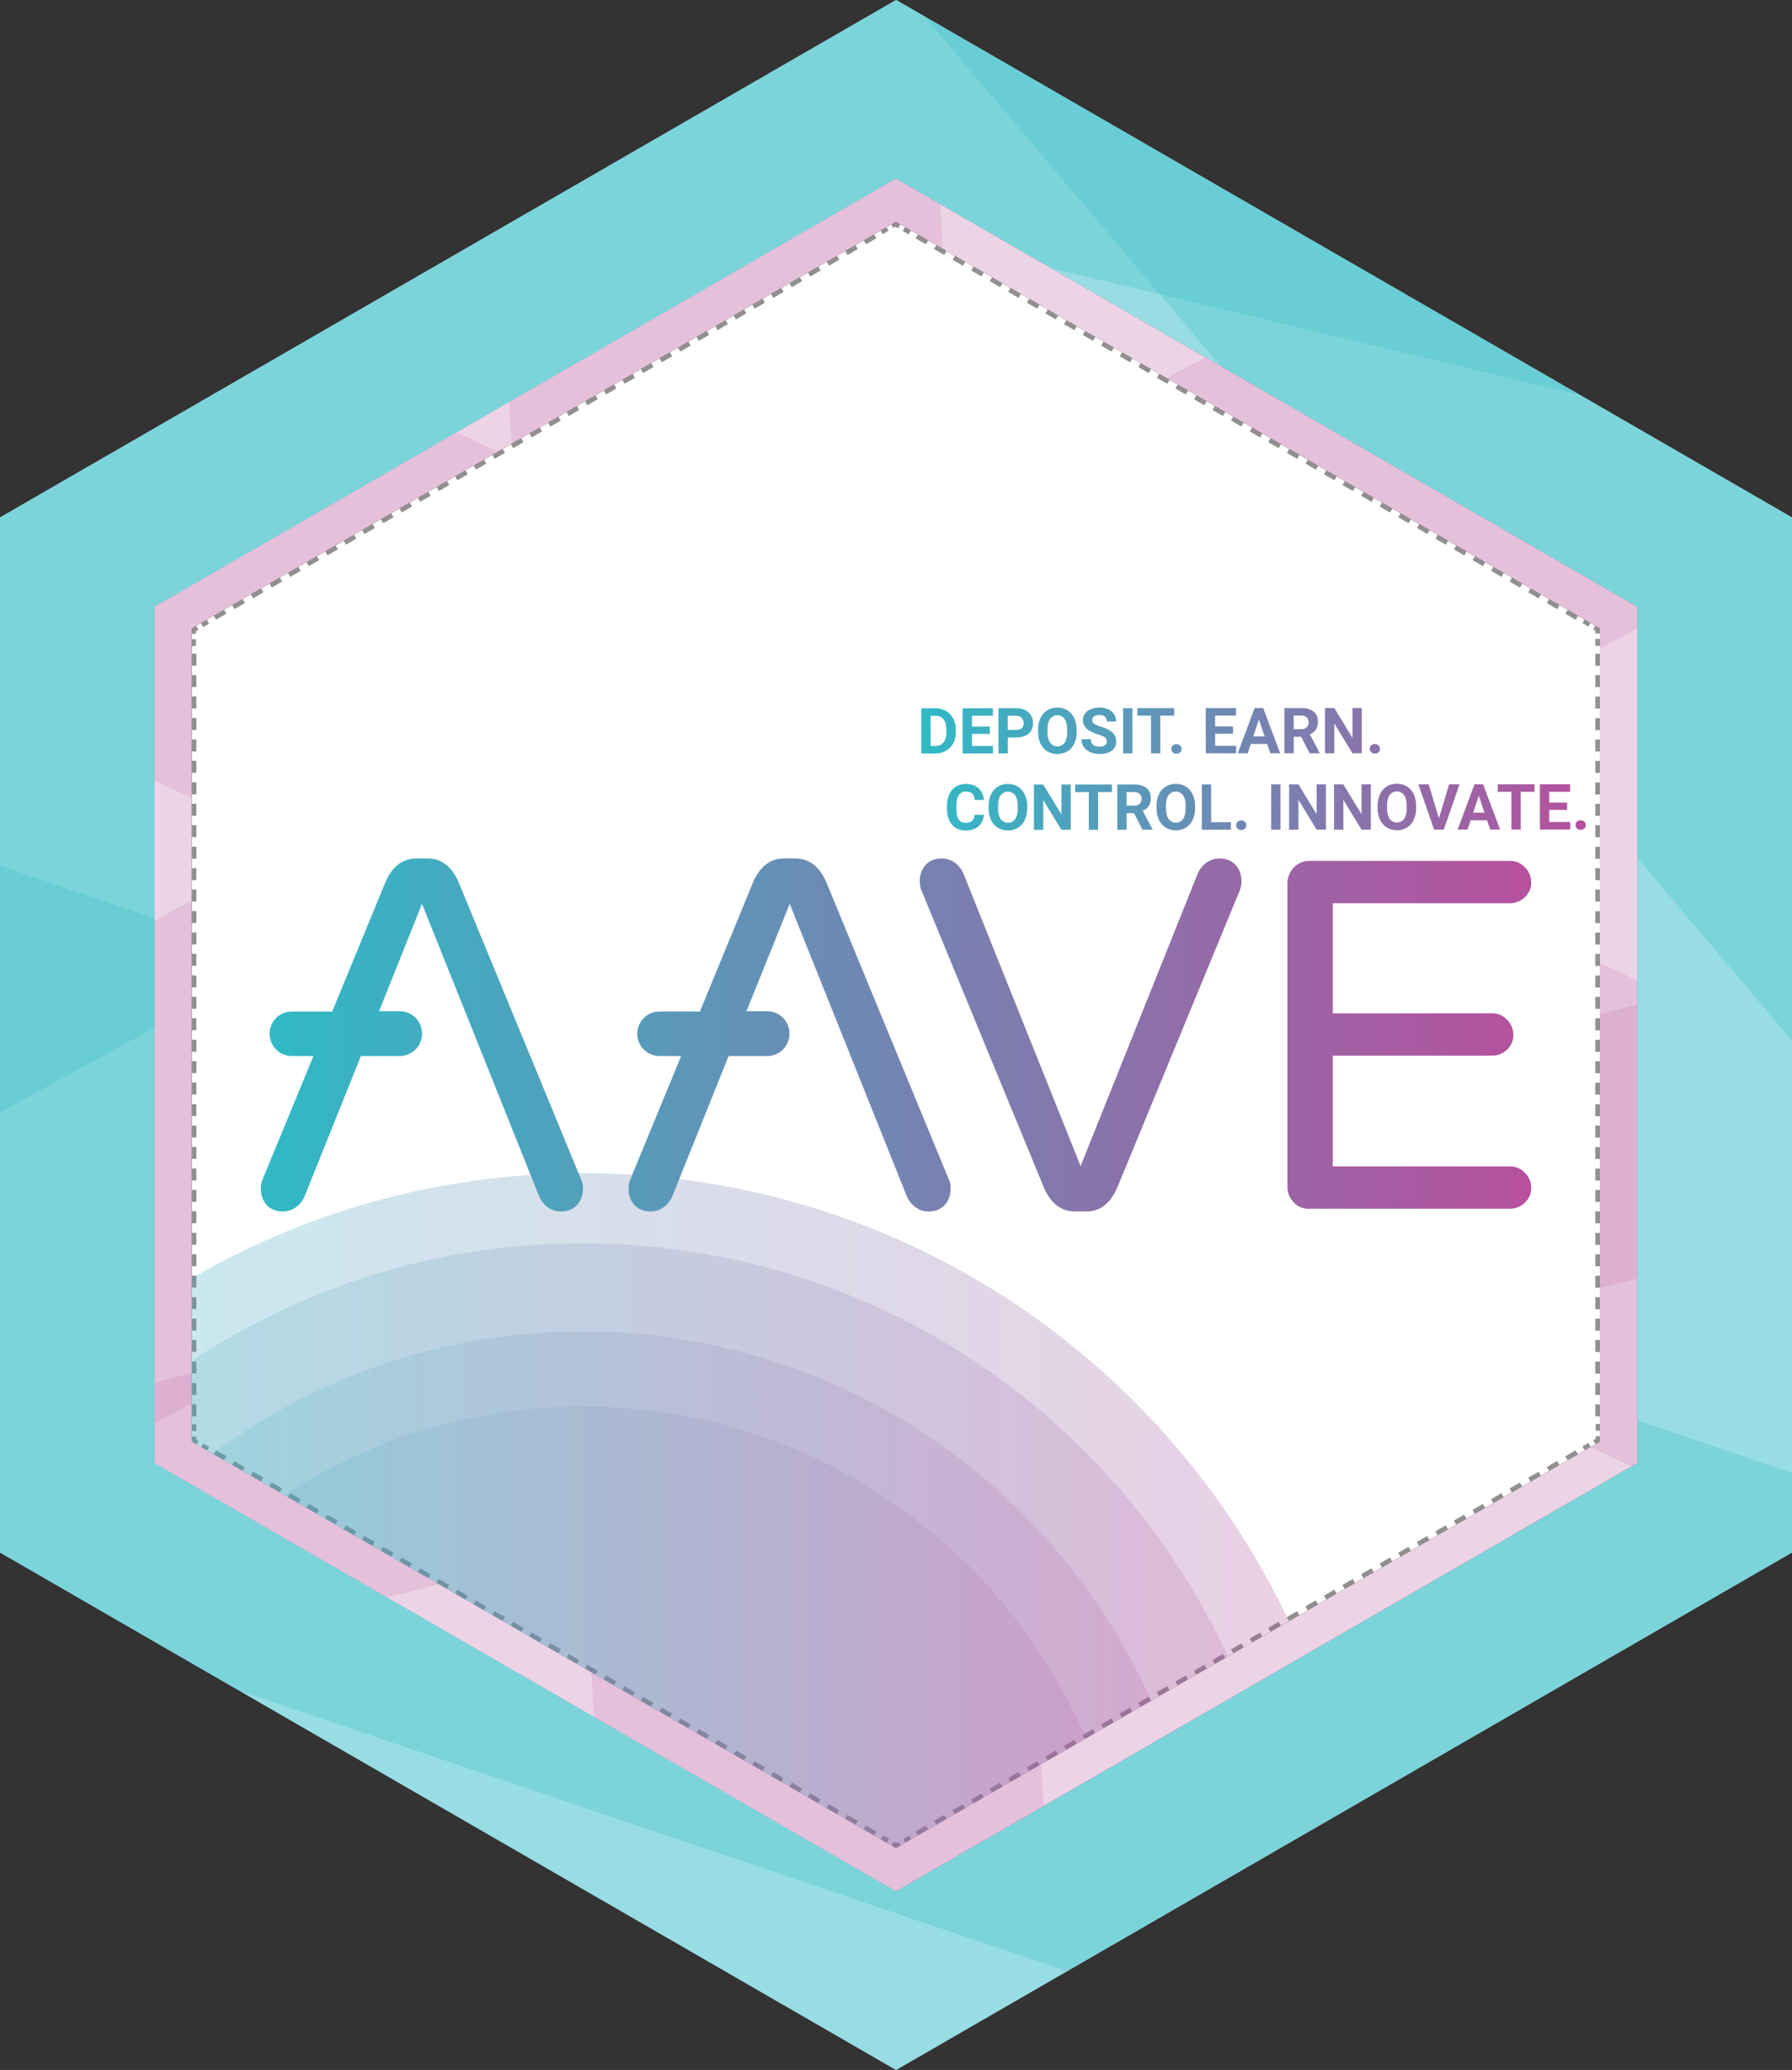
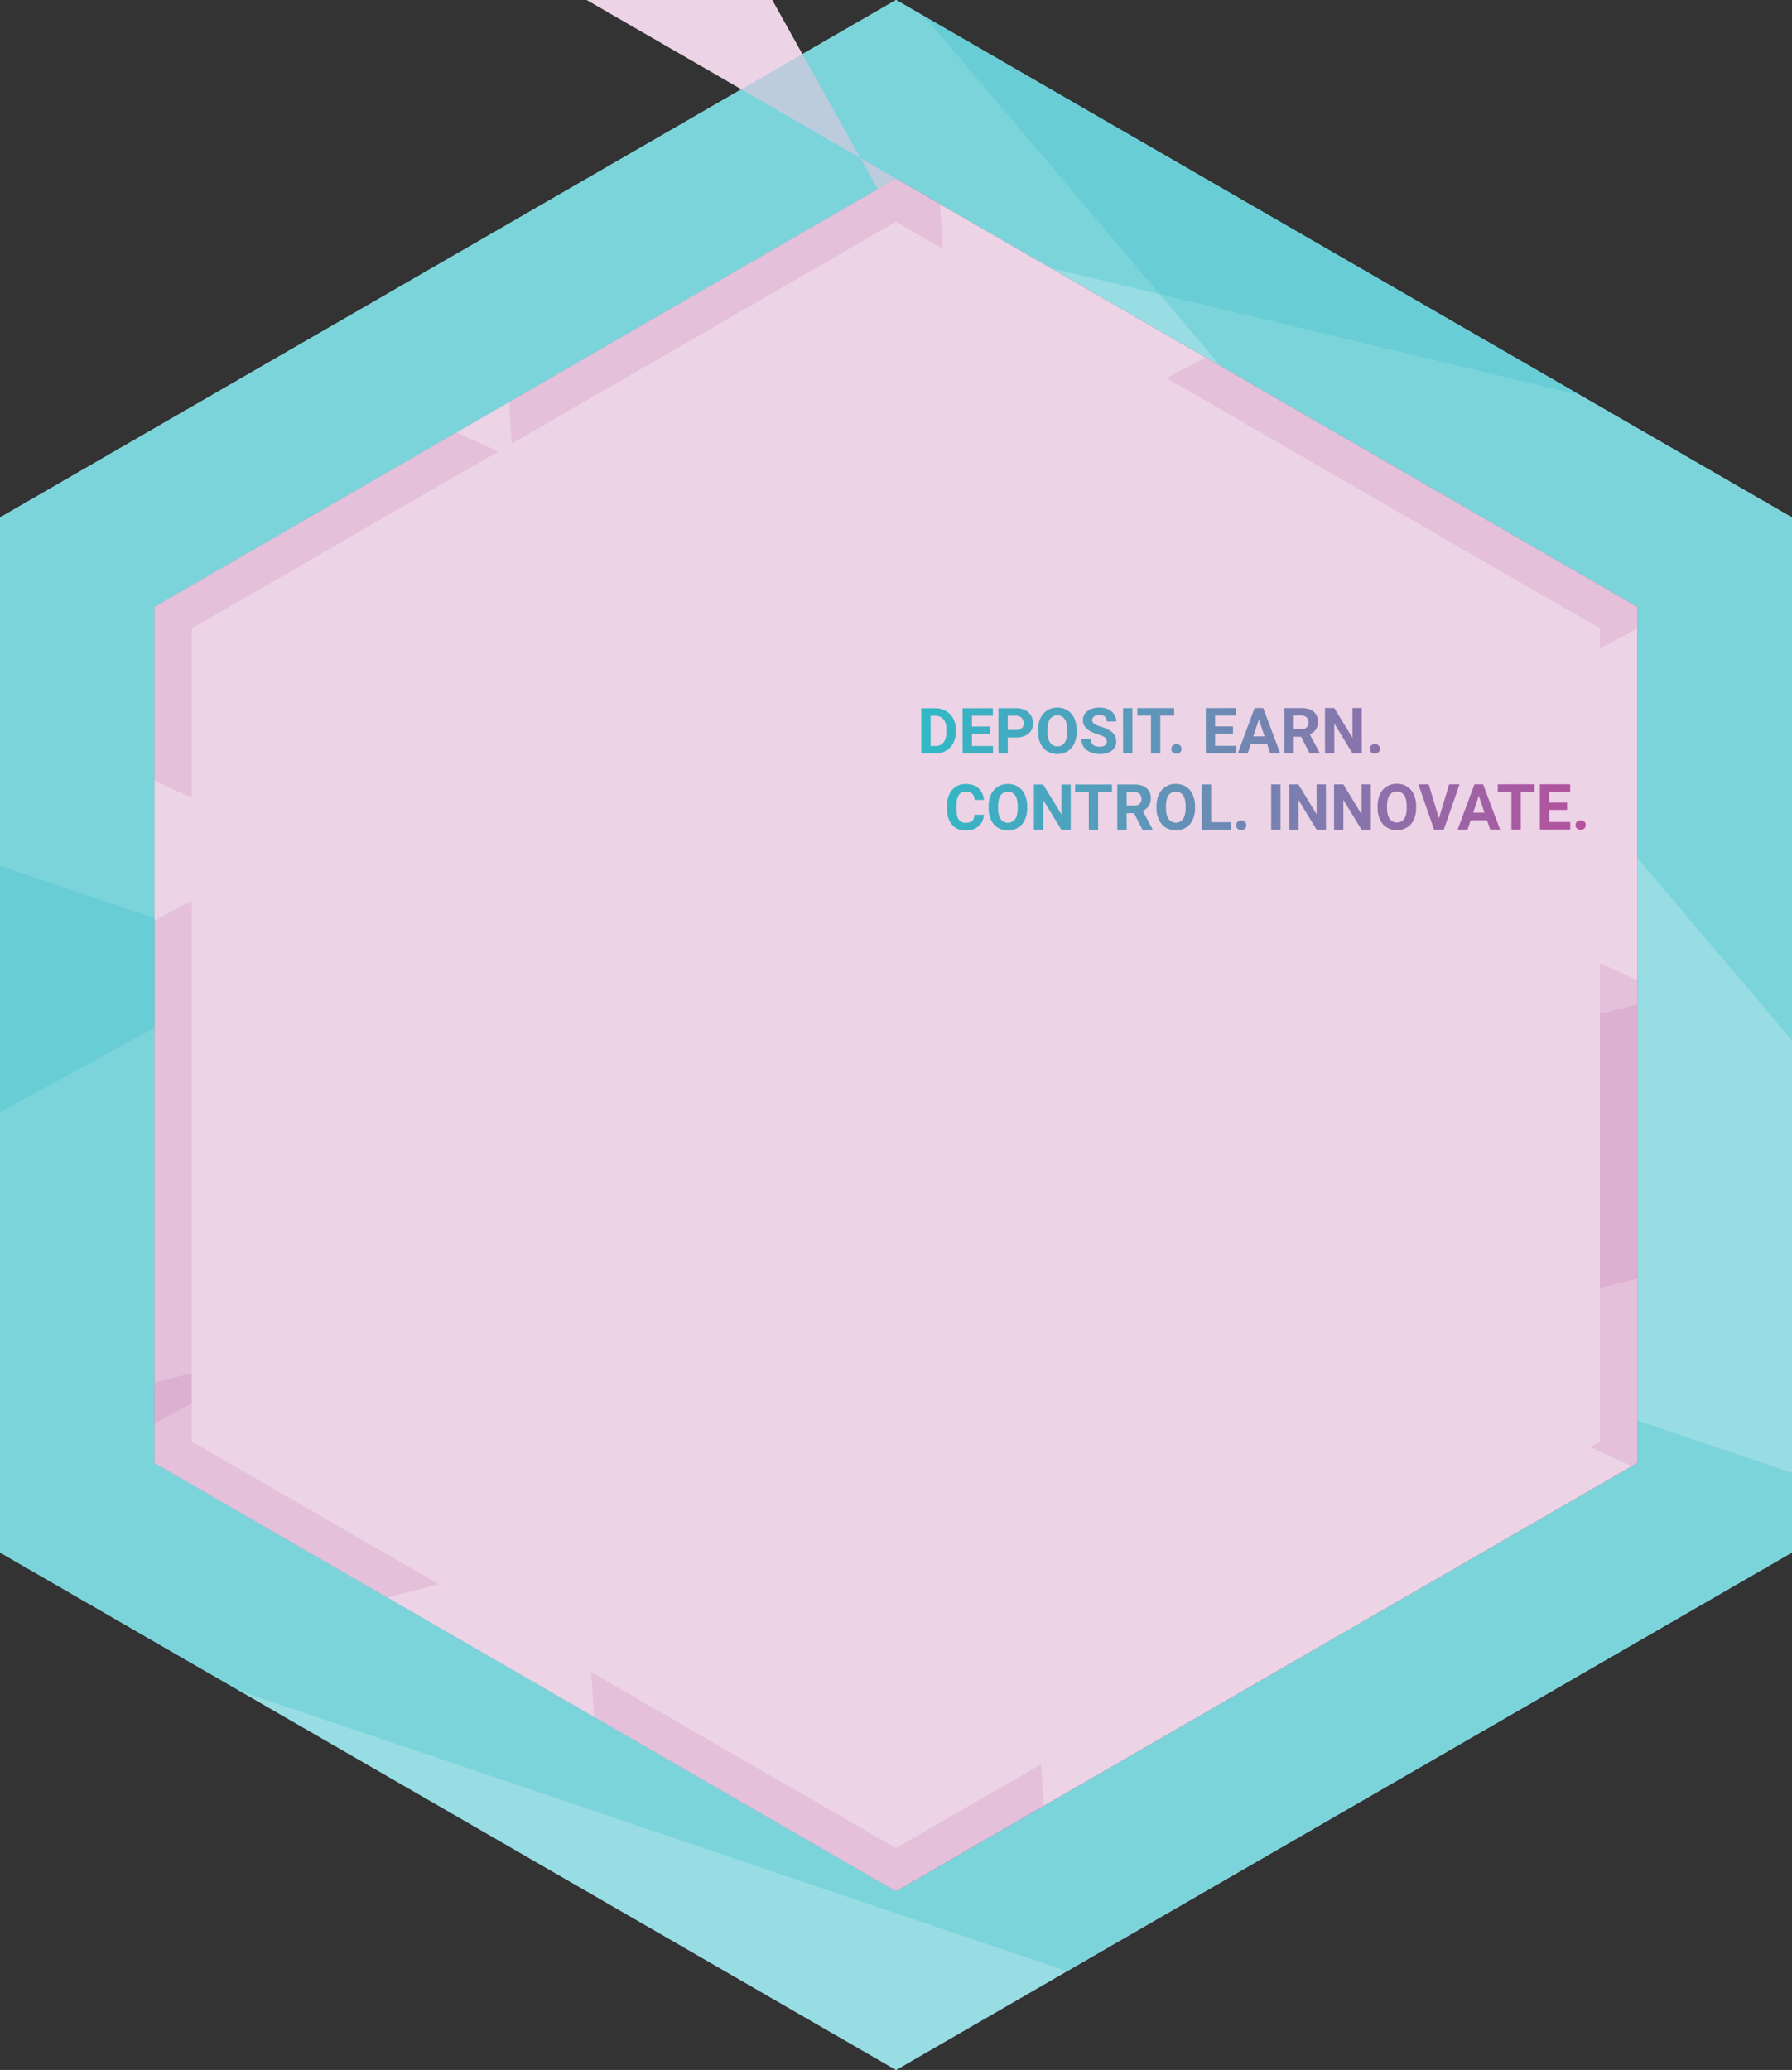
<svg xmlns="http://www.w3.org/2000/svg" xmlns:xlink="http://www.w3.org/1999/xlink" viewBox="0 0 2651.022 3061.32">
  <rect x="0" y="0" width="2651.022" height="3061.32" fill="#333333" stroke="none" />
  <defs>
    <linearGradient id="a" x1="0.001" y1="2398.23" x2="1996.181" y2="2398.23" gradientUnits="userSpaceOnUse">
      <stop offset="0" stop-color="#30bac6" />
      <stop offset="1" stop-color="#b6509e" />
    </linearGradient>
    <linearGradient id="b" x1="0.001" y1="2450.105" x2="1900.351" y2="2450.105" xlink:href="#a" />
    <linearGradient id="c" x1="110.041" y1="2515.22" x2="1777.931" y2="2515.22" xlink:href="#a" />
    <linearGradient id="d" x1="206.471" y1="2570.63" x2="1670.901" y2="2570.63" xlink:href="#a" />
    <linearGradient id="e" x1="385.878" y1="1530.66" x2="2265.144" y2="1530.66" xlink:href="#a" />
    <linearGradient id="f" x1="1957.497" y1="1411.585" x2="2940.374" y2="1411.585" gradientTransform="translate(-595.38 -273.012) rotate(-0.034)" xlink:href="#a" />
  </defs>
  <title>AAVE</title>
  <path d="M2366.791,2132.063,1325.379,2733.274l-1041.652-601.211v-1202.66L1325.379,327.953,2366.791,929.403Z" fill="#fff" />
  <g opacity="0.5">
    <g>
      <path d="M2366.791,2132.063,1325.379,2733.274l-1041.652-601.211v-1202.66L1325.379,327.953,2366.791,929.403Z" fill="none" />
      <g>
        <g>
          <rect x="1205.425" y="2646.752" width="104.99" height="95.174" transform="translate(-1704.441 2436.959) rotate(-60.008)" fill="none" />
          <rect x="1225.963" y="2668.318" width="10.5" height="17.666" transform="translate(-1702.911 2405.232) rotate(-60.008)" fill="#231f20" />
          <rect x="1253.405" y="2684.157" width="10.5" height="17.666" transform="translate(-1702.904 2436.92) rotate(-60.008)" fill="#231f20" />
          <rect x="1280.757" y="2699.943" width="10.5" height="17.666" transform="translate(-1702.898 2468.504) rotate(-60.008)" fill="#231f20" />
        </g>
        <g>
          <rect x="1122.996" y="2599.176" width="104.99" height="95.174" transform="translate(-1704.46 2341.774) rotate(-60.008)" fill="none" />
          <rect x="1143.534" y="2620.742" width="10.5" height="17.666" transform="translate(-1702.93 2310.046) rotate(-60.008)" fill="#231f20" />
          <rect x="1170.976" y="2636.581" width="10.5" height="17.666" transform="translate(-1702.925 2341.749) rotate(-60.008)" fill="#231f20" />
          <rect x="1198.327" y="2652.367" width="10.5" height="17.666" transform="translate(-1702.917 2373.319) rotate(-60.008)" fill="#231f20" />
        </g>
        <g>
-           <rect x="1040.566" y="2551.6" width="104.99" height="95.174" transform="translate(-1704.479 2246.589) rotate(-60.008)" fill="none" />
          <rect x="1061.104" y="2573.166" width="10.5" height="17.666" transform="translate(-1702.949 2214.861) rotate(-60.008)" fill="#231f20" />
          <rect x="1088.546" y="2589.005" width="10.5" height="17.666" transform="translate(-1702.943 2246.549) rotate(-60.008)" fill="#231f20" />
          <rect x="1115.898" y="2604.792" width="10.5" height="17.666" transform="translate(-1702.936 2278.135) rotate(-60.008)" fill="#231f20" />
        </g>
        <g>
          <rect x="958.137" y="2504.024" width="104.989" height="95.174" transform="translate(-1704.498 2151.404) rotate(-60.008)" fill="none" />
          <rect x="978.675" y="2525.59" width="10.5" height="17.666" transform="translate(-1702.968 2119.675) rotate(-60.008)" fill="#231f20" />
          <rect x="1006.117" y="2541.429" width="10.5" height="17.666" transform="translate(-1702.962 2151.365) rotate(-60.008)" fill="#231f20" />
          <rect x="1033.468" y="2557.216" width="10.5" height="17.666" transform="translate(-1702.956 2182.95) rotate(-60.008)" fill="#231f20" />
        </g>
        <g>
          <rect x="875.707" y="2456.448" width="104.989" height="95.174" transform="translate(-1704.517 2056.218) rotate(-60.008)" fill="none" />
          <rect x="896.245" y="2478.014" width="10.5" height="17.666" transform="translate(-1702.987 2024.49) rotate(-60.008)" fill="#231f20" />
          <rect x="923.687" y="2493.853" width="10.5" height="17.666" transform="translate(-1702.981 2056.18) rotate(-60.008)" fill="#231f20" />
          <rect x="951.039" y="2509.64" width="10.5" height="17.666" transform="translate(-1702.974 2087.763) rotate(-60.008)" fill="#231f20" />
        </g>
        <g>
          <rect x="793.278" y="2408.872" width="104.99" height="95.174" transform="translate(-1704.537 1961.033) rotate(-60.008)" fill="none" />
          <rect x="813.816" y="2430.438" width="10.5" height="17.666" transform="translate(-1703.006 1929.305) rotate(-60.008)" fill="#231f20" />
          <rect x="841.258" y="2446.277" width="10.5" height="17.666" transform="translate(-1703 1960.995) rotate(-60.008)" fill="#231f20" />
          <rect x="868.609" y="2462.064" width="10.5" height="17.666" transform="translate(-1702.994 1992.578) rotate(-60.008)" fill="#231f20" />
        </g>
        <g>
          <rect x="710.848" y="2361.296" width="104.99" height="95.174" transform="translate(-1704.556 1865.848) rotate(-60.008)" fill="none" />
          <rect x="731.386" y="2382.863" width="10.5" height="17.666" transform="translate(-1703.026 1834.12) rotate(-60.008)" fill="#231f20" />
          <rect x="758.828" y="2398.701" width="10.5" height="17.666" transform="translate(-1703.02 1865.812) rotate(-60.008)" fill="#231f20" />
          <rect x="786.18" y="2414.488" width="10.5" height="17.666" transform="translate(-1703.013 1897.393) rotate(-60.008)" fill="#231f20" />
        </g>
        <g>
          <rect x="628.419" y="2313.721" width="104.99" height="95.174" transform="translate(-1704.575 1770.663) rotate(-60.008)" fill="none" />
          <rect x="648.957" y="2335.287" width="10.5" height="17.666" transform="translate(-1703.045 1738.935) rotate(-60.008)" fill="#231f20" />
          <rect x="676.399" y="2351.125" width="10.5" height="17.666" transform="translate(-1703.039 1770.627) rotate(-60.008)" fill="#231f20" />
          <rect x="703.75" y="2366.912" width="10.5" height="17.666" transform="translate(-1703.032 1802.208) rotate(-60.008)" fill="#231f20" />
        </g>
        <g>
          <rect x="545.989" y="2266.145" width="104.99" height="95.174" transform="translate(-1704.594 1675.478) rotate(-60.008)" fill="none" />
          <rect x="566.527" y="2287.711" width="10.5" height="17.666" transform="translate(-1703.065 1643.753) rotate(-60.008)" fill="#231f20" />
          <rect x="593.969" y="2303.549" width="10.5" height="17.666" transform="translate(-1703.058 1675.442) rotate(-60.008)" fill="#231f20" />
          <rect x="621.321" y="2319.336" width="10.5" height="17.666" transform="translate(-1703.053 1707.029) rotate(-60.008)" fill="#231f20" />
        </g>
        <g>
          <rect x="463.56" y="2218.569" width="104.99" height="95.174" transform="translate(-1704.614 1580.293) rotate(-60.008)" fill="none" />
          <rect x="484.098" y="2240.135" width="10.5" height="17.666" transform="translate(-1703.085 1548.571) rotate(-60.008)" fill="#231f20" />
          <rect x="511.54" y="2255.974" width="10.5" height="17.666" transform="translate(-1703.078 1580.256) rotate(-60.008)" fill="#231f20" />
          <rect x="538.892" y="2271.76" width="10.5" height="17.666" transform="translate(-1703.072 1611.844) rotate(-60.008)" fill="#231f20" />
        </g>
        <g>
          <rect x="381.13" y="2170.993" width="104.99" height="95.174" transform="translate(-1704.633 1485.108) rotate(-60.008)" fill="none" />
          <rect x="401.668" y="2192.559" width="10.5" height="17.666" transform="translate(-1703.103 1453.383) rotate(-60.008)" fill="#231f20" />
          <rect x="429.11" y="2208.398" width="10.5" height="17.666" transform="translate(-1703.096 1485.068) rotate(-60.008)" fill="#231f20" />
          <rect x="456.462" y="2224.184" width="10.5" height="17.666" transform="translate(-1703.091 1516.656) rotate(-60.008)" fill="#231f20" />
        </g>
        <g>
          <rect x="298.701" y="2123.417" width="104.99" height="95.174" transform="translate(-1704.652 1389.922) rotate(-60.008)" fill="none" />
          <rect x="319.239" y="2144.983" width="10.5" height="17.666" transform="translate(-1703.12 1358.193) rotate(-60.008)" fill="#231f20" />
          <rect x="346.681" y="2160.822" width="10.5" height="17.666" transform="matrix(0.5, -0.866, 0.866, 0.5, -1703.116, 1389.887)" fill="#231f20" />
          <rect x="374.033" y="2176.608" width="10.5" height="17.666" transform="translate(-1703.109 1421.468) rotate(-60.008)" fill="#231f20" />
        </g>
        <g>
          <rect x="231.233" y="2006.581" width="104.99" height="95.17" fill="none" />
          <rect x="280.013" y="2013.612" width="10.5" height="17.665" fill="#231f20" />
          <rect x="280.013" y="2045.295" width="10.5" height="17.665" fill="#231f20" />
          <rect x="280.013" y="2076.875" width="10.5" height="17.665" fill="#231f20" />
        </g>
        <g>
          <rect x="231.233" y="1911.41" width="104.99" height="95.17" fill="none" />
          <rect x="280.013" y="1918.442" width="10.5" height="17.665" fill="#231f20" />
          <rect x="280.013" y="1950.125" width="10.5" height="17.665" fill="#231f20" />
          <rect x="280.013" y="1981.705" width="10.5" height="17.665" fill="#231f20" />
        </g>
        <g>
          <rect x="231.233" y="1816.24" width="104.99" height="95.17" fill="none" />
          <rect x="280.013" y="1823.272" width="10.5" height="17.665" fill="#231f20" />
          <rect x="280.013" y="1854.955" width="10.5" height="17.665" fill="#231f20" />
          <rect x="280.013" y="1886.535" width="10.5" height="17.665" fill="#231f20" />
        </g>
        <g>
          <rect x="231.233" y="1721.07" width="104.99" height="95.17" fill="none" />
          <rect x="280.013" y="1728.102" width="10.5" height="17.665" fill="#231f20" />
          <rect x="280.013" y="1759.785" width="10.5" height="17.665" fill="#231f20" />
          <rect x="280.013" y="1791.365" width="10.5" height="17.665" fill="#231f20" />
        </g>
        <g>
          <rect x="231.233" y="1625.9" width="104.99" height="95.17" fill="none" />
          <rect x="280.013" y="1632.932" width="10.5" height="17.665" fill="#231f20" />
          <rect x="280.013" y="1664.615" width="10.5" height="17.665" fill="#231f20" />
          <rect x="280.013" y="1696.194" width="10.5" height="17.665" fill="#231f20" />
        </g>
        <g>
          <rect x="231.233" y="1530.73" width="104.99" height="95.17" fill="none" />
          <rect x="280.013" y="1537.762" width="10.5" height="17.665" fill="#231f20" />
          <rect x="280.013" y="1569.445" width="10.5" height="17.665" fill="#231f20" />
          <rect x="280.013" y="1601.024" width="10.5" height="17.665" fill="#231f20" />
        </g>
        <g>
          <rect x="231.233" y="1435.56" width="104.99" height="95.17" fill="none" />
          <rect x="280.013" y="1442.592" width="10.5" height="17.665" fill="#231f20" />
          <rect x="280.013" y="1474.275" width="10.5" height="17.665" fill="#231f20" />
          <rect x="280.013" y="1505.854" width="10.5" height="17.665" fill="#231f20" />
        </g>
        <g>
          <rect x="231.233" y="1340.39" width="104.99" height="95.17" fill="none" />
          <rect x="280.013" y="1347.421" width="10.5" height="17.665" fill="#231f20" />
          <rect x="280.013" y="1379.105" width="10.5" height="17.665" fill="#231f20" />
          <rect x="280.013" y="1410.684" width="10.5" height="17.665" fill="#231f20" />
        </g>
        <g>
          <rect x="231.233" y="1245.22" width="104.99" height="95.17" fill="none" />
          <rect x="280.013" y="1252.251" width="10.5" height="17.665" fill="#231f20" />
          <rect x="280.013" y="1283.935" width="10.5" height="17.665" fill="#231f20" />
          <rect x="280.013" y="1315.514" width="10.5" height="17.665" fill="#231f20" />
        </g>
        <g>
          <rect x="231.233" y="1150.05" width="104.99" height="95.17" fill="none" />
          <rect x="280.013" y="1157.081" width="10.5" height="17.665" fill="#231f20" />
          <rect x="280.013" y="1188.765" width="10.5" height="17.665" fill="#231f20" />
          <rect x="280.013" y="1220.344" width="10.5" height="17.665" fill="#231f20" />
        </g>
        <g>
          <rect x="231.233" y="1054.88" width="104.99" height="95.17" fill="none" />
          <rect x="280.013" y="1061.911" width="10.5" height="17.665" fill="#231f20" />
          <rect x="280.013" y="1093.595" width="10.5" height="17.665" fill="#231f20" />
          <rect x="280.013" y="1125.174" width="10.5" height="17.665" fill="#231f20" />
        </g>
        <g>
          <rect x="231.233" y="959.71" width="104.99" height="95.17" fill="none" />
          <rect x="280.013" y="966.741" width="10.5" height="17.665" fill="#231f20" />
          <rect x="280.013" y="998.424" width="10.5" height="17.665" fill="#231f20" />
          <rect x="280.013" y="1030.004" width="10.5" height="17.665" fill="#231f20" />
        </g>
        <g>
          <rect x="303.596" y="837.957" width="95.183" height="104.989" transform="translate(-398.198 294.92) rotate(-30.002)" fill="none" />
          <rect x="370.597" y="870.668" width="17.668" height="10.5" transform="translate(-387.148 307.097) rotate(-30.002)" fill="#231f20" />
          <rect x="343.155" y="886.513" width="17.668" height="10.5" transform="matrix(0.866, -0.5, 0.5, 0.866, -398.745, 295.494)" fill="#231f20" />
          <rect x="315.803" y="902.306" width="17.668" height="10.5" transform="translate(-410.306 283.933) rotate(-30.002)" fill="#231f20" />
        </g>
        <g>
          <rect x="386.025" y="790.362" width="95.183" height="104.989" transform="translate(-363.354 329.76) rotate(-30.002)" fill="none" />
          <rect x="453.026" y="823.073" width="17.668" height="10.5" transform="translate(-352.304 341.937) rotate(-30.002)" fill="#231f20" />
          <rect x="425.584" y="838.918" width="17.668" height="10.5" transform="translate(-363.901 330.334) rotate(-30.002)" fill="#231f20" />
          <rect x="398.232" y="854.711" width="17.668" height="10.5" transform="translate(-375.463 318.773) rotate(-30.002)" fill="#231f20" />
        </g>
        <g>
          <rect x="468.455" y="742.767" width="95.183" height="104.989" transform="matrix(0.866, -0.5, 0.5, 0.866, -328.51, 364.6)" fill="none" />
          <rect x="535.456" y="775.478" width="17.668" height="10.5" transform="translate(-317.459 376.777) rotate(-30.002)" fill="#231f20" />
          <rect x="508.014" y="791.323" width="17.668" height="10.5" transform="translate(-329.057 365.173) rotate(-30.002)" fill="#231f20" />
          <rect x="480.662" y="807.116" width="17.668" height="10.5" transform="translate(-340.619 353.613) rotate(-30.002)" fill="#231f20" />
        </g>
        <g>
          <rect x="550.884" y="695.172" width="95.183" height="104.989" transform="translate(-293.666 399.44) rotate(-30.002)" fill="none" />
          <rect x="617.885" y="727.884" width="17.668" height="10.5" transform="translate(-282.616 411.619) rotate(-30.002)" fill="#231f20" />
          <rect x="590.443" y="743.728" width="17.668" height="10.5" transform="translate(-294.213 400.013) rotate(-30.002)" fill="#231f20" />
          <rect x="563.091" y="759.521" width="17.668" height="10.5" transform="translate(-305.775 388.452) rotate(-30.002)" fill="#231f20" />
        </g>
        <g>
          <rect x="633.314" y="647.577" width="95.183" height="104.989" transform="translate(-258.822 434.28) rotate(-30.002)" fill="none" />
          <rect x="700.315" y="680.289" width="17.668" height="10.5" transform="translate(-247.771 446.457) rotate(-30.002)" fill="#231f20" />
          <rect x="672.873" y="696.134" width="17.668" height="10.5" transform="matrix(0.866, -0.5, 0.5, 0.866, -259.369, 434.853)" fill="#231f20" />
          <rect x="645.521" y="711.927" width="17.668" height="10.5" transform="translate(-270.931 423.292) rotate(-30.002)" fill="#231f20" />
        </g>
        <g>
          <rect x="715.743" y="599.983" width="95.183" height="104.989" transform="translate(-223.978 469.12) rotate(-30.002)" fill="none" />
          <rect x="782.744" y="632.694" width="17.668" height="10.5" transform="translate(-212.925 481.285) rotate(-30.002)" fill="#231f20" />
          <rect x="755.302" y="648.539" width="17.667" height="10.5" transform="translate(-224.526 469.695) rotate(-30.002)" fill="#231f20" />
          <rect x="727.95" y="664.332" width="17.668" height="10.5" transform="matrix(0.866, -0.5, 0.5, 0.866, -236.088, 458.132)" fill="#231f20" />
        </g>
        <g>
          <rect x="798.173" y="552.388" width="95.183" height="104.989" transform="translate(-189.134 503.96) rotate(-30.002)" fill="none" />
          <rect x="865.174" y="585.099" width="17.668" height="10.5" transform="translate(-178.082 516.134) rotate(-30.002)" fill="#231f20" />
          <rect x="837.732" y="600.944" width="17.668" height="10.5" transform="matrix(0.866, -0.5, 0.5, 0.866, -189.683, 504.538)" fill="#231f20" />
          <rect x="810.38" y="616.737" width="17.668" height="10.5" transform="translate(-201.245 492.978) rotate(-30.002)" fill="#231f20" />
        </g>
        <g>
          <rect x="880.602" y="504.793" width="95.183" height="104.99" transform="translate(-154.29 538.799) rotate(-30.002)" fill="none" />
          <rect x="947.603" y="537.504" width="17.668" height="10.5" transform="translate(-143.239 550.962) rotate(-30.001)" fill="#231f20" />
          <rect x="920.161" y="553.349" width="17.667" height="10.5" transform="translate(-154.839 539.381) rotate(-30.002)" fill="#231f20" />
          <rect x="892.809" y="569.142" width="17.667" height="10.5" transform="translate(-166.401 527.82) rotate(-30.002)" fill="#231f20" />
        </g>
        <g>
          <rect x="963.032" y="457.198" width="95.184" height="104.99" transform="translate(-119.446 573.642) rotate(-30.002)" fill="none" />
          <rect x="1030.033" y="489.909" width="17.668" height="10.5" transform="translate(-108.395 585.814) rotate(-30.002)" fill="#231f20" />
          <rect x="1002.591" y="505.754" width="17.668" height="10.5" transform="translate(-119.995 574.216) rotate(-30.002)" fill="#231f20" />
          <rect x="975.239" y="521.547" width="17.668" height="10.5" transform="translate(-131.556 562.661) rotate(-30.002)" fill="#231f20" />
        </g>
        <g>
          <rect x="1045.461" y="409.603" width="95.183" height="104.99" transform="translate(-84.602 608.479) rotate(-30.002)" fill="none" />
          <rect x="1112.462" y="442.314" width="17.668" height="10.5" transform="translate(-73.552 620.647) rotate(-30.002)" fill="#231f20" />
          <rect x="1085.02" y="458.159" width="17.667" height="10.5" transform="translate(-85.151 609.056) rotate(-30.002)" fill="#231f20" />
          <rect x="1057.668" y="473.952" width="17.667" height="10.5" transform="translate(-96.712 597.501) rotate(-30.002)" fill="#231f20" />
        </g>
        <g>
          <rect x="1127.891" y="362.008" width="95.183" height="104.99" transform="translate(-49.758 643.322) rotate(-30.002)" fill="none" />
          <rect x="1194.892" y="394.72" width="17.668" height="10.5" transform="translate(-38.705 655.501) rotate(-30.002)" fill="#231f20" />
          <rect x="1167.45" y="410.565" width="17.668" height="10.5" transform="translate(-50.307 643.896) rotate(-30.002)" fill="#231f20" />
          <rect x="1140.098" y="426.357" width="17.668" height="10.5" transform="translate(-61.869 632.335) rotate(-30.002)" fill="#231f20" />
        </g>
        <g>
          <rect x="1210.32" y="314.413" width="95.183" height="104.99" transform="translate(-14.914 678.159) rotate(-30.002)" fill="none" />
          <rect x="1277.321" y="347.125" width="17.668" height="10.5" transform="translate(-3.865 690.326) rotate(-30.002)" fill="#231f20" />
          <rect x="1249.879" y="362.97" width="17.667" height="10.5" transform="translate(-15.461 678.742) rotate(-30.002)" fill="#231f20" />
          <rect x="1222.527" y="378.763" width="17.667" height="10.5" transform="translate(-27.025 667.175) rotate(-30.002)" fill="#231f20" />
        </g>
        <g>
          <rect x="1340.34" y="319.328" width="104.99" height="95.166" transform="translate(378.523 1389.547) rotate(-59.992)" fill="none" />
          <rect x="1414.284" y="375.272" width="10.5" height="17.664" transform="translate(376.972 1421.253) rotate(-59.992)" fill="#231f20" />
          <rect x="1386.849" y="359.428" width="10.5" height="17.664" transform="matrix(0.5, -0.866, 0.866, 0.5, 377, 1389.597)" fill="#231f20" />
          <rect x="1359.504" y="343.635" width="10.5" height="17.664" transform="translate(376.99 1358.006) rotate(-59.992)" fill="#231f20" />
        </g>
        <g>
          <rect x="1422.75" y="366.922" width="104.989" height="95.166" transform="translate(378.504 1484.702) rotate(-59.992)" fill="none" />
          <rect x="1496.694" y="422.867" width="10.5" height="17.664" transform="matrix(0.5, -0.866, 0.866, 0.5, 376.962, 1516.419)" fill="#231f20" />
          <rect x="1469.259" y="407.022" width="10.5" height="17.664" transform="translate(376.969 1484.741) rotate(-59.992)" fill="#231f20" />
          <rect x="1441.914" y="391.229" width="10.5" height="17.664" transform="matrix(0.5, -0.866, 0.866, 0.5, 376.975, 1453.166)" fill="#231f20" />
        </g>
        <g>
          <rect x="1505.16" y="414.517" width="104.99" height="95.166" transform="translate(378.482 1579.855) rotate(-59.992)" fill="none" />
          <rect x="1579.105" y="470.462" width="10.5" height="17.664" transform="translate(376.943 1611.574) rotate(-59.992)" fill="#231f20" />
          <rect x="1551.669" y="454.617" width="10.5" height="17.664" transform="translate(376.938 1579.884) rotate(-59.992)" fill="#231f20" />
          <rect x="1524.324" y="438.824" width="10.5" height="17.664" transform="matrix(0.5, -0.866, 0.866, 0.5, 376.969, 1548.335)" fill="#231f20" />
        </g>
        <g>
          <rect x="1587.57" y="462.111" width="104.99" height="95.166" transform="translate(378.465 1675.013) rotate(-59.992)" fill="none" />
          <rect x="1661.515" y="518.056" width="10.5" height="17.664" transform="translate(376.923 1706.729) rotate(-59.992)" fill="#231f20" />
          <rect x="1634.079" y="502.211" width="10.5" height="17.664" transform="translate(376.932 1675.053) rotate(-59.992)" fill="#231f20" />
          <rect x="1606.734" y="486.418" width="10.5" height="17.664" transform="translate(376.936 1643.477) rotate(-59.992)" fill="#231f20" />
        </g>
        <g>
          <rect x="1669.98" y="509.706" width="104.99" height="95.166" transform="translate(378.445 1770.168) rotate(-59.992)" fill="none" />
          <rect x="1743.925" y="565.651" width="10.5" height="17.664" transform="translate(376.904 1801.885) rotate(-59.992)" fill="#231f20" />
          <rect x="1716.489" y="549.806" width="10.5" height="17.664" transform="translate(376.898 1770.193) rotate(-59.992)" fill="#231f20" />
          <rect x="1689.144" y="534.013" width="10.5" height="17.664" transform="translate(376.917 1738.632) rotate(-59.992)" fill="#231f20" />
        </g>
        <g>
          <rect x="1752.39" y="557.3" width="104.989" height="95.166" transform="translate(378.424 1865.321) rotate(-59.992)" fill="none" />
          <rect x="1826.335" y="613.245" width="10.5" height="17.664" transform="matrix(0.5, -0.866, 0.866, 0.5, 376.884, 1897.04)" fill="#231f20" />
          <rect x="1798.899" y="597.4" width="10.5" height="17.664" transform="translate(376.891 1865.362) rotate(-59.992)" fill="#231f20" />
          <rect x="1771.554" y="581.608" width="10.5" height="17.664" transform="translate(376.912 1833.803) rotate(-59.993)" fill="#231f20" />
        </g>
        <g>
          <rect x="1834.8" y="604.895" width="104.99" height="95.166" transform="translate(378.405 1960.476) rotate(-59.992)" fill="none" />
          <rect x="1908.745" y="660.84" width="10.5" height="17.664" transform="translate(376.865 1992.195) rotate(-59.992)" fill="#231f20" />
          <rect x="1881.309" y="644.995" width="10.5" height="17.664" transform="translate(376.871 1960.517) rotate(-59.992)" fill="#231f20" />
          <rect x="1853.964" y="629.202" width="10.5" height="17.664" transform="translate(376.878 1928.942) rotate(-59.992)" fill="#231f20" />
        </g>
        <g>
          <rect x="1917.21" y="652.489" width="104.99" height="95.166" transform="translate(378.386 2055.633) rotate(-59.992)" fill="none" />
          <rect x="1991.155" y="708.434" width="10.5" height="17.664" transform="translate(376.845 2087.351) rotate(-59.992)" fill="#231f20" />
          <rect x="1963.719" y="692.59" width="10.5" height="17.664" transform="translate(376.86 2055.681) rotate(-59.993)" fill="#231f20" />
          <rect x="1936.374" y="676.797" width="10.5" height="17.664" transform="translate(376.858 2024.098) rotate(-59.992)" fill="#231f20" />
        </g>
        <g>
          <rect x="1999.62" y="700.084" width="104.99" height="95.166" transform="translate(378.365 2150.787) rotate(-59.992)" fill="none" />
          <rect x="2073.565" y="756.029" width="10.5" height="17.664" transform="translate(376.826 2182.506) rotate(-59.992)" fill="#231f20" />
          <rect x="2046.129" y="740.184" width="10.5" height="17.664" transform="translate(376.832 2150.827) rotate(-59.992)" fill="#231f20" />
          <rect x="2018.784" y="724.391" width="10.5" height="17.664" transform="translate(376.839 2119.253) rotate(-59.992)" fill="#231f20" />
        </g>
        <g>
          <rect x="2082.03" y="747.679" width="104.99" height="95.166" transform="translate(378.346 2245.942) rotate(-59.992)" fill="none" />
          <rect x="2155.975" y="803.624" width="10.5" height="17.664" transform="translate(376.806 2277.661) rotate(-59.992)" fill="#231f20" />
          <rect x="2128.539" y="787.779" width="10.5" height="17.664" transform="translate(376.813 2245.983) rotate(-59.992)" fill="#231f20" />
          <rect x="2101.194" y="771.986" width="10.5" height="17.664" transform="translate(376.813 2214.401) rotate(-59.992)" fill="#231f20" />
        </g>
        <g>
          <rect x="2164.44" y="795.273" width="104.99" height="95.166" transform="translate(378.328 2341.099) rotate(-59.992)" fill="none" />
          <rect x="2238.385" y="851.218" width="10.5" height="17.664" transform="translate(376.787 2372.816) rotate(-59.992)" fill="#231f20" />
          <rect x="2210.95" y="835.373" width="10.5" height="17.664" transform="translate(376.793 2341.138) rotate(-59.992)" fill="#231f20" />
          <rect x="2183.604" y="819.58" width="10.5" height="17.664" transform="translate(376.785 2309.545) rotate(-59.992)" fill="#231f20" />
        </g>
        <g>
          <rect x="2246.85" y="842.868" width="104.99" height="95.166" transform="translate(378.306 2436.252) rotate(-59.992)" fill="none" />
          <rect x="2320.795" y="898.813" width="10.5" height="17.664" transform="translate(376.767 2467.972) rotate(-59.992)" fill="#231f20" />
          <rect x="2293.36" y="882.968" width="10.5" height="17.664" transform="translate(376.774 2436.293) rotate(-59.992)" fill="#231f20" />
          <rect x="2266.014" y="867.175" width="10.5" height="17.664" transform="translate(376.765 2404.7) rotate(-59.992)" fill="#231f20" />
        </g>
        <g>
          <rect x="2314.296" y="959.706" width="104.99" height="95.171" fill="none" />
          <rect x="2360.005" y="1030.18" width="10.5" height="17.665" fill="#231f20" />
          <rect x="2360.005" y="998.497" width="10.5" height="17.665" fill="#231f20" />
          <rect x="2360.005" y="966.917" width="10.5" height="17.665" fill="#231f20" />
        </g>
        <g>
          <rect x="2314.296" y="1054.877" width="104.99" height="95.171" fill="none" />
          <rect x="2360.005" y="1125.351" width="10.5" height="17.665" fill="#231f20" />
          <rect x="2360.005" y="1093.668" width="10.5" height="17.665" fill="#231f20" />
          <rect x="2360.005" y="1062.088" width="10.5" height="17.665" fill="#231f20" />
        </g>
        <g>
          <rect x="2314.296" y="1150.048" width="104.99" height="95.171" fill="none" />
          <rect x="2360.005" y="1220.522" width="10.5" height="17.665" fill="#231f20" />
          <rect x="2360.005" y="1188.838" width="10.5" height="17.665" fill="#231f20" />
          <rect x="2360.005" y="1157.259" width="10.5" height="17.665" fill="#231f20" />
        </g>
        <g>
          <rect x="2314.296" y="1245.218" width="104.99" height="95.171" fill="none" />
          <rect x="2360.005" y="1315.692" width="10.5" height="17.665" fill="#231f20" />
          <rect x="2360.005" y="1284.009" width="10.5" height="17.665" fill="#231f20" />
          <rect x="2360.005" y="1252.429" width="10.5" height="17.665" fill="#231f20" />
        </g>
        <g>
          <rect x="2314.296" y="1340.389" width="104.99" height="95.171" fill="none" />
          <rect x="2360.005" y="1410.863" width="10.5" height="17.665" fill="#231f20" />
          <rect x="2360.005" y="1379.179" width="10.5" height="17.665" fill="#231f20" />
          <rect x="2360.005" y="1347.6" width="10.5" height="17.665" fill="#231f20" />
        </g>
        <g>
          <rect x="2314.296" y="1435.56" width="104.99" height="95.171" fill="none" />
          <rect x="2360.005" y="1506.034" width="10.5" height="17.665" fill="#231f20" />
          <rect x="2360.005" y="1474.35" width="10.5" height="17.665" fill="#231f20" />
          <rect x="2360.005" y="1442.771" width="10.5" height="17.665" fill="#231f20" />
        </g>
        <g>
          <rect x="2314.296" y="1530.73" width="104.99" height="95.171" fill="none" />
          <rect x="2360.005" y="1601.204" width="10.5" height="17.665" fill="#231f20" />
          <rect x="2360.005" y="1569.521" width="10.5" height="17.665" fill="#231f20" />
          <rect x="2360.005" y="1537.941" width="10.5" height="17.665" fill="#231f20" />
        </g>
        <g>
          <rect x="2314.296" y="1625.901" width="104.99" height="95.171" fill="none" />
          <rect x="2360.005" y="1696.375" width="10.5" height="17.665" fill="#231f20" />
          <rect x="2360.005" y="1664.691" width="10.5" height="17.665" fill="#231f20" />
          <rect x="2360.005" y="1633.112" width="10.5" height="17.665" fill="#231f20" />
        </g>
        <g>
          <rect x="2314.296" y="1721.072" width="104.99" height="95.171" fill="none" />
          <rect x="2360.005" y="1791.546" width="10.5" height="17.665" fill="#231f20" />
          <rect x="2360.005" y="1759.862" width="10.5" height="17.665" fill="#231f20" />
          <rect x="2360.005" y="1728.282" width="10.5" height="17.665" fill="#231f20" />
        </g>
        <g>
          <rect x="2314.296" y="1816.242" width="104.99" height="95.171" fill="none" />
          <rect x="2360.005" y="1886.716" width="10.5" height="17.665" fill="#231f20" />
          <rect x="2360.005" y="1855.033" width="10.5" height="17.665" fill="#231f20" />
          <rect x="2360.005" y="1823.453" width="10.5" height="17.665" fill="#231f20" />
        </g>
        <g>
          <rect x="2314.296" y="1911.413" width="104.99" height="95.171" fill="none" />
          <rect x="2360.005" y="1981.887" width="10.5" height="17.665" fill="#231f20" />
          <rect x="2360.005" y="1950.203" width="10.5" height="17.665" fill="#231f20" />
          <rect x="2360.005" y="1918.624" width="10.5" height="17.665" fill="#231f20" />
        </g>
        <g>
          <rect x="2314.296" y="2006.583" width="104.99" height="95.171" fill="none" />
          <rect x="2360.005" y="2077.058" width="10.5" height="17.665" fill="#231f20" />
          <rect x="2360.005" y="2045.374" width="10.5" height="17.665" fill="#231f20" />
          <rect x="2360.005" y="2013.794" width="10.5" height="17.665" fill="#231f20" />
        </g>
        <g>
          <rect x="2251.759" y="2118.51" width="95.157" height="104.99" transform="translate(-777.424 1440.421) rotate(-29.998)" fill="none" />
          <rect x="2262.27" y="2180.282" width="17.663" height="10.5" transform="translate(-788.467 1428.238) rotate(-29.998)" fill="#231f20" />
          <rect x="2289.705" y="2164.443" width="17.663" height="10.5" transform="translate(-776.88 1439.864) rotate(-29.998)" fill="#231f20" />
          <rect x="2317.051" y="2148.657" width="17.663" height="10.5" transform="translate(-765.317 1451.39) rotate(-29.998)" fill="#231f20" />
        </g>
        <g>
          <rect x="2169.349" y="2166.086" width="95.157" height="104.99" transform="translate(-812.25 1405.591) rotate(-29.998)" fill="none" />
          <rect x="2179.86" y="2227.857" width="17.663" height="10.5" transform="translate(-823.292 1393.409) rotate(-29.998)" fill="#231f20" />
          <rect x="2207.295" y="2212.019" width="17.663" height="10.5" transform="translate(-811.707 1405.034) rotate(-29.998)" fill="#231f20" />
          <rect x="2234.64" y="2196.232" width="17.663" height="10.5" transform="translate(-800.144 1416.565) rotate(-29.998)" fill="#231f20" />
        </g>
        <g>
          <rect x="2086.939" y="2213.661" width="95.157" height="104.989" transform="translate(-847.076 1370.762) rotate(-29.998)" fill="none" />
          <rect x="2097.45" y="2275.433" width="17.663" height="10.5" transform="translate(-858.116 1358.575) rotate(-29.998)" fill="#231f20" />
          <rect x="2124.885" y="2259.594" width="17.663" height="10.5" transform="translate(-846.533 1370.205) rotate(-29.998)" fill="#231f20" />
          <rect x="2152.23" y="2243.808" width="17.663" height="10.5" transform="translate(-834.968 1381.732) rotate(-29.998)" fill="#231f20" />
        </g>
        <g>
          <rect x="2004.529" y="2261.237" width="95.157" height="104.989" transform="translate(-881.901 1335.932) rotate(-29.998)" fill="none" />
          <rect x="2015.04" y="2323.009" width="17.663" height="10.5" transform="translate(-892.943 1323.75) rotate(-29.998)" fill="#231f20" />
          <rect x="2042.475" y="2307.17" width="17.663" height="10.5" transform="translate(-881.348 1335.341) rotate(-29.998)" fill="#231f20" />
          <rect x="2069.82" y="2291.383" width="17.663" height="10.5" transform="translate(-869.793 1346.902) rotate(-29.998)" fill="#231f20" />
        </g>
        <g>
          <rect x="1922.119" y="2308.812" width="95.157" height="104.99" transform="translate(-916.727 1301.103) rotate(-29.998)" fill="none" />
          <rect x="1932.63" y="2370.584" width="17.663" height="10.5" transform="translate(-927.769 1288.921) rotate(-29.998)" fill="#231f20" />
          <rect x="1960.065" y="2354.746" width="17.663" height="10.5" transform="translate(-916.175 1300.516) rotate(-29.998)" fill="#231f20" />
          <rect x="1987.41" y="2338.959" width="17.663" height="10.5" transform="translate(-904.619 1312.073) rotate(-29.998)" fill="#231f20" />
        </g>
        <g>
          <rect x="1839.709" y="2356.388" width="95.157" height="104.99" transform="translate(-951.553 1266.273) rotate(-29.998)" fill="none" />
          <rect x="1850.22" y="2418.16" width="17.663" height="10.5" transform="translate(-962.594 1254.092) rotate(-29.998)" fill="#231f20" />
          <rect x="1877.655" y="2402.321" width="17.663" height="10.5" transform="translate(-951 1265.687) rotate(-29.998)" fill="#231f20" />
          <rect x="1905" y="2386.535" width="17.663" height="10.5" transform="translate(-939.454 1277.268) rotate(-29.998)" fill="#231f20" />
        </g>
        <g>
          <rect x="1757.299" y="2403.964" width="95.157" height="104.99" transform="translate(-986.379 1231.444) rotate(-29.998)" fill="none" />
          <rect x="1767.81" y="2465.735" width="17.663" height="10.5" transform="translate(-997.42 1219.262) rotate(-29.998)" fill="#231f20" />
          <rect x="1795.245" y="2449.897" width="17.663" height="10.5" transform="translate(-985.825 1230.855) rotate(-29.998)" fill="#231f20" />
          <rect x="1822.59" y="2434.11" width="17.663" height="10.5" transform="translate(-974.282 1242.443) rotate(-29.998)" fill="#231f20" />
        </g>
        <g>
          <rect x="1674.888" y="2451.539" width="95.157" height="104.989" transform="translate(-1021.204 1196.614) rotate(-29.998)" fill="none" />
          <rect x="1685.4" y="2513.311" width="17.663" height="10.5" transform="translate(-1032.258 1184.461) rotate(-29.998)" fill="#231f20" />
          <rect x="1712.835" y="2497.472" width="17.663" height="10.5" transform="translate(-1020.65 1196.026) rotate(-29.998)" fill="#231f20" />
          <rect x="1740.18" y="2481.686" width="17.663" height="10.5" transform="translate(-1009.107 1207.611) rotate(-29.998)" fill="#231f20" />
        </g>
        <g>
          <rect x="1592.478" y="2499.115" width="95.157" height="104.989" transform="translate(-1056.03 1161.785) rotate(-29.998)" fill="none" />
          <rect x="1602.989" y="2560.887" width="17.663" height="10.5" transform="translate(-1067.085 1149.631) rotate(-29.998)" fill="#231f20" />
          <rect x="1630.425" y="2545.048" width="17.663" height="10.5" transform="translate(-1055.477 1161.199) rotate(-29.998)" fill="#231f20" />
          <rect x="1657.77" y="2529.261" width="17.663" height="10.5" transform="translate(-1043.934 1172.781) rotate(-29.998)" fill="#231f20" />
        </g>
        <g>
          <rect x="1510.068" y="2546.69" width="95.157" height="104.989" transform="translate(-1090.855 1126.954) rotate(-29.998)" fill="none" />
          <rect x="1520.579" y="2608.462" width="17.663" height="10.5" transform="translate(-1101.91 1114.8) rotate(-29.998)" fill="#231f20" />
          <rect x="1548.015" y="2592.624" width="17.663" height="10.5" transform="translate(-1090.302 1126.369) rotate(-29.998)" fill="#231f20" />
          <rect x="1575.36" y="2576.837" width="17.663" height="10.5" transform="translate(-1078.76 1137.952) rotate(-29.998)" fill="#231f20" />
        </g>
        <g>
          <rect x="1427.658" y="2594.266" width="95.157" height="104.99" transform="translate(-1125.682 1092.126) rotate(-29.998)" fill="none" />
          <rect x="1438.169" y="2656.038" width="17.663" height="10.5" transform="translate(-1136.737 1079.97) rotate(-29.998)" fill="#231f20" />
          <rect x="1465.605" y="2640.199" width="17.663" height="10.5" transform="translate(-1125.127 1091.54) rotate(-29.998)" fill="#231f20" />
          <rect x="1492.95" y="2624.413" width="17.663" height="10.5" transform="translate(-1113.571 1103.097) rotate(-29.998)" fill="#231f20" />
        </g>
        <g>
          <rect x="1345.248" y="2641.842" width="95.157" height="104.989" transform="translate(-1160.508 1057.298) rotate(-29.998)" fill="none" />
          <rect x="1355.759" y="2703.613" width="17.663" height="10.5" transform="translate(-1171.563 1045.141) rotate(-29.998)" fill="#231f20" />
          <rect x="1383.195" y="2687.775" width="17.663" height="10.5" transform="translate(-1159.953 1056.711) rotate(-29.998)" fill="#231f20" />
          <rect x="1410.54" y="2671.988" width="17.663" height="10.5" transform="translate(-1148.397 1068.268) rotate(-29.998)" fill="#231f20" />
        </g>
        <g>
          <rect x="297.134" y="2136.849" width="10.541" height="10.109" transform="translate(-1703.848 1333.107) rotate(-60.008)" fill="#231f20" />
          <polygon points="279.638 2134.849 288.39 2139.9 293.659 2130.771 290.158 2128.751 290.376 2128.374 290.484 2128.186 290.498 2128.162 290.505 2128.15 290.505 2128.149 290.505 2128.148 290.505 2128.146 290.505 2128.142 290.505 2128.111 290.505 2128.048 290.505 2127.546 290.505 2126.541 290.505 2124.532 280.005 2124.532 280.005 2129.584 280.005 2132.111 280.005 2133.374 280.005 2134.005 280.005 2134.163 280.005 2134.203 280.005 2134.213 279.997 2134.227 279.98 2134.257 279.911 2134.375 279.638 2134.849" fill="#231f20" fill-rule="evenodd" />
          <rect x="280.005" y="2106.342" width="10.5" height="10.105" fill="#231f20" />
        </g>
        <g>
          <rect x="279.27" y="945.44" width="10.541" height="10.107" fill="#231f20" />
          <polygon points="279.27 927.255 279.27 937.358 289.811 937.358 289.811 933.316 290.246 933.316 290.463 933.316 290.491 933.316 290.504 933.316 290.506 933.316 290.506 933.316 290.508 933.315 290.512 933.313 290.539 933.297 290.593 933.266 291.028 933.015 291.898 932.512 293.638 931.508 288.387 922.415 284.013 924.941 281.825 926.204 280.732 926.835 280.185 927.151 280.048 927.23 280.014 927.25 280.005 927.255 279.988 927.255 279.954 927.255 279.817 927.255 279.27 927.255" fill="#231f20" fill-rule="evenodd" />
          <rect x="297.335" y="915.144" width="10.103" height="10.5" transform="matrix(0.866, -0.5, 0.5, 0.866, -419.707, 274.528)" fill="#231f20" />
        </g>
        <g>
          <rect x="1302.462" y="333.936" width="10.11" height="10.541" transform="translate(5.585 699.254) rotate(-30.002)" fill="#231f20" />
          <polygon points="1325.012 323.018 1316.26 328.071 1321.531 337.2 1325.031 335.179 1325.249 335.555 1325.358 335.744 1325.371 335.767 1325.378 335.779 1325.379 335.78 1325.38 335.78 1325.381 335.781 1325.385 335.783 1325.412 335.799 1325.466 335.83 1325.901 336.082 1326.771 336.584 1328.511 337.589 1333.763 328.497 1329.387 325.97 1327.199 324.706 1326.106 324.074 1325.559 323.758 1325.422 323.68 1325.388 323.66 1325.379 323.655 1325.371 323.64 1325.353 323.611 1325.285 323.492 1325.012 323.018" fill="#231f20" fill-rule="evenodd" />
          <rect x="1337.264" y="334.56" width="10.5" height="10.106" transform="translate(377.008 1332.326) rotate(-59.992)" fill="#231f20" />
        </g>
        <g>
          <rect x="2342.853" y="914.508" width="10.541" height="10.106" transform="translate(377.499 2493.065) rotate(-59.993)" fill="#231f20" />
          <polygon points="2370.881 926.618 2362.133 921.566 2356.861 930.694 2360.36 932.715 2360.143 933.091 2360.034 933.28 2360.02 933.303 2360.014 933.315 2360.013 933.316 2360.013 933.317 2360.013 933.319 2360.013 933.323 2360.013 933.355 2360.013 933.417 2360.013 933.919 2360.013 934.924 2360.013 936.933 2370.513 936.933 2370.513 931.882 2370.513 929.356 2370.513 928.093 2370.513 927.462 2370.513 927.304 2370.513 927.265 2370.513 927.255 2370.522 927.24 2370.539 927.21 2370.607 927.092 2370.881 926.618" fill="#231f20" fill-rule="evenodd" />
          <rect x="2360.013" y="945.014" width="10.5" height="10.102" fill="#231f20" />
        </g>
        <g>
          <rect x="2360.707" y="2105.917" width="10.541" height="10.108" fill="#231f20" />
          <polygon points="2371.248 2134.212 2371.248 2124.108 2360.707 2124.108 2360.707 2128.15 2360.273 2128.15 2360.055 2128.15 2360.028 2128.15 2360.014 2128.15 2360.013 2128.15 2360.012 2128.15 2360.01 2128.151 2360.007 2128.153 2359.98 2128.169 2359.925 2128.2 2359.49 2128.452 2358.62 2128.954 2356.88 2129.958 2362.13 2139.052 2366.505 2136.526 2368.693 2135.263 2369.787 2134.631 2370.334 2134.316 2370.47 2134.237 2370.505 2134.217 2370.513 2134.212 2370.53 2134.212 2370.565 2134.212 2370.701 2134.212 2371.248 2134.212" fill="#231f20" fill-rule="evenodd" />
          <rect x="2343.078" y="2135.822" width="10.104" height="10.5" transform="translate(-755.927 1460.825) rotate(-29.998)" fill="#231f20" />
        </g>
        <g>
          <rect x="1338.182" y="2716.756" width="10.106" height="10.541" transform="translate(-1180.992 1036.207) rotate(-29.998)" fill="#231f20" />
          <polygon points="1325.747 2738.208 1334.495 2733.158 1329.225 2724.029 1325.726 2726.049 1325.508 2725.673 1325.4 2725.484 1325.386 2725.461 1325.379 2725.449 1325.378 2725.448 1325.377 2725.447 1325.376 2725.446 1325.372 2725.444 1325.345 2725.429 1325.291 2725.397 1324.856 2725.146 1323.986 2724.644 1322.246 2723.64 1316.998 2732.734 1321.372 2735.259 1323.559 2736.521 1324.653 2737.153 1325.2 2737.468 1325.337 2737.547 1325.371 2737.567 1325.379 2737.572 1325.388 2737.587 1325.405 2737.616 1325.473 2737.735 1325.747 2738.208" fill="#231f20" fill-rule="evenodd" />
          <rect x="1302.998" y="2716.572" width="10.5" height="10.102" transform="translate(-1702.901 2494.192) rotate(-60.008)" fill="#231f20" />
        </g>
      </g>
    </g>
  </g>
  <path d="M1325.631 0.0.001,765.33V2295.99l110.04,63.53,96.43,55.67,1119.16,646.13,345.27-199.37,107.03-61.81,122.42-70.68,95.83-55.34,654.84-378.13V765.33ZM2422.311,2163.93l-493.13,284.76-90.76,52.4-114.17,65.93-97.53,56.32-301.09,173.86-954.56-551.09-102.88-59.39-39.48-22.79v-1266.54l1096.92-633.27,1096.68,633.27Z" fill="#97dde3" />
  <g opacity="0.8">
    <path d="M1996.181,2674.12l-95.83,55.34-122.42,70.68-107.03,61.81-345.27,199.37L206.471,2415.19l-96.43-55.67-110.04-63.53v-173.67a1159.831,1159.831,0,0,1,228.71-197.8c181.86-119.72,399.6-189.38,633.61-189.38,481.33,0,893.82,294.72,1066.86,713.55A1145.473,1145.473,0,0,1,1996.181,2674.12Z" opacity="0.35" fill="url(#a)" />
    <path d="M1900.351,2729.46l-122.42,70.68-107.03,61.81-345.27,199.37L206.471,2415.19l-96.43-55.67-110.04-63.53v-6.39a1055.976,1055.976,0,0,1,228.71-238.08c176.11-133.45,395.61-212.63,633.61-212.63,442.94,0,821.82,274.25,976.1,662.2A1042.304,1042.304,0,0,1,1900.351,2729.46Z" opacity="0.25" fill="url(#b)" />
    <path d="M1777.931,2800.14l-107.03,61.81-345.27,199.37L206.471,2415.19l-96.43-55.67a924.012,924.012,0,0,1,158.15-172.8c160.27-135.75,367.64-217.6,594.13-217.6,394.76,0,731.43,248.66,861.93,597.9A914.164,914.164,0,0,1,1777.931,2800.14Z" opacity="0.25" fill="url(#c)" />
    <path d="M1670.901,2861.95l-345.27,199.37L206.471,2415.19a808.981,808.981,0,0,1,655.85-335.25c353.76,0,654.49,227.06,764.4,543.4A806.76,806.76,0,0,1,1670.901,2861.95Z" opacity="0.25" fill="url(#d)" />
  </g>
  <path d="M1544.924,1757.707l-182.066-441.567a38.816,38.816,0,0,1-2.236-12.527c0-10.289,3.133-18.343,8.947-24.607s13.867-9.396,24.156-9.396a32.628,32.628,0,0,1,18.793,6.264,39.825,39.825,0,0,1,12.967,16.552l173.119,432.173,173.119-432.173a39.818,39.818,0,0,1,12.967-16.552,32.63,32.63,0,0,1,18.793-6.264q15.432,0,24.156,9.396c5.814,6.264,8.947,14.316,8.947,24.607a38.818,38.818,0,0,1-2.236,12.527l-182.066,441.567c-10.289,22.816-25.498,34.001-45.628,34.001h-16.103C1570.422,1791.706,1555.213,1780.523,1544.924,1757.707Zm392.759,29.957h295.69a31.434,31.434,0,0,0,22.363-8.947,28.43,28.43,0,0,0,9.396-21.922,30.068,30.068,0,0,0-9.396-22.363,29.38,29.38,0,0,0-22.363-9.396H1971.683V1561.294h235.298a31.438,31.438,0,0,0,22.363-8.947,28.435,28.435,0,0,0,9.396-21.922,30.793,30.793,0,0,0-9.396-22.363,29.382,29.382,0,0,0-22.363-9.396h-235.298v-162.847h261.69a31.434,31.434,0,0,0,22.363-8.947,28.43,28.43,0,0,0,9.396-21.922,30.068,30.068,0,0,0-9.396-22.363,29.38,29.38,0,0,0-22.363-9.396H1937.684a31.073,31.073,0,0,0-23.705,9.844,34.163,34.163,0,0,0-9.396,24.158V1754.576a32.382,32.382,0,0,0,9.396,23.711A29.226,29.226,0,0,0,1937.684,1787.664ZM1404.014,1745.18l-182.066-441.567c-10.289-22.816-25.498-34.001-45.628-34.001h-16.103c-20.131,0-35.33,11.185-45.628,34.001l-79.179,192.374H975.461a32.84,32.84,0,0,0-32.656,32.66v.447a32.84,32.84,0,0,0,32.656,32.66h32.209l-75.595,183.427a38.816,38.816,0,0,0-2.236,12.527c0,10.291,3.131,18.343,8.947,24.607s13.867,9.396,24.156,9.396a32.628,32.628,0,0,0,18.793-6.264,39.82,39.82,0,0,0,12.967-16.553l83.204-207.139h57.261a32.84,32.84,0,0,0,32.656-32.66v-.898a32.84,32.84,0,0,0-32.656-32.66h-30.867l63.97-158.818,173.127,432.171a39.821,39.821,0,0,0,12.967,16.553,32.628,32.628,0,0,0,18.793,6.264q15.432,0,24.156-9.396c5.816-6.264,8.947-14.316,8.947-24.607A29.653,29.653,0,0,0,1404.014,1745.18Zm-543.96,0L677.987,1303.613c-10.289-22.816-25.498-34.001-45.628-34.001H616.256c-20.131,0-35.339,11.185-45.628,34.001l-79.179,192.374H431.506a32.84,32.84,0,0,0-32.661,32.66v.447a32.84,32.84,0,0,0,32.661,32.66h32.209L388.114,1745.18a38.816,38.816,0,0,0-2.236,12.527c0,10.291,3.131,18.343,8.947,24.607s13.867,9.396,24.156,9.396a32.628,32.628,0,0,0,18.793-6.264A39.821,39.821,0,0,0,450.74,1768.894l83.206-207.141h57.71a32.84,32.84,0,0,0,32.656-32.66v-.896a32.84,32.84,0,0,0-32.656-32.658H560.786l63.519-158.822,173.13,432.173a39.821,39.821,0,0,0,12.967,16.553,32.628,32.628,0,0,0,18.793,6.264q15.432,0,24.156-9.396c5.816-6.264,8.947-14.316,8.947-24.607A29.673,29.673,0,0,0,860.054,1745.18Z" fill="url(#e)" />
  <path d="M1325.63,0,0,765.329v1530.66l1325.63,765.329,1325.392-765.329V765.329ZM2422.308,2163.929,1325.63,2797.197,228.714,2163.929V897.391L1325.63,264.121,2422.308,897.391Z" fill="#97dde3" />
-   <path d="M1325.379,264.075,228.463,897.344V2163.883L1325.379,2797.151l1096.678-633.268V897.344ZM2366.791,2132.063,1325.379,2733.274l-1041.652-601.211v-1202.66L1325.379,327.953,2366.791,929.403Z" fill="#ecd3e6" />
+   <path d="M1325.379,264.075,228.463,897.344V2163.883L1325.379,2797.151l1096.678-633.268V897.344Zl-1041.652-601.211v-1202.66L1325.379,327.953,2366.791,929.403Z" fill="#ecd3e6" />
  <polygon points="2651.021 765.33 2651.021 1538.85 2422.311 1268.96 2422.311 897.39 1805.731 541.35 1367.441 24.14 2651.021 765.33" fill="#2ebac6" opacity="0.25" />
  <polygon points="2337.296 584.173 1555.143 396.65 1325.631 264.12 228.711 897.39 228.711 1519.87 0.001 1644.91 0.001 765.33 1325.631 0 2337.296 584.173" fill="#2ebac6" opacity="0.25" />
  <polygon points="2651.021 2178.27 2651.021 2295.99 1578.511 2915.3 354.911 2500.89 0.001 2295.99 0.001 1280.42 228.711 1357.88 228.711 2163.93 1325.631 2797.2 2422.311 2163.93 2422.311 2100.81 2651.021 2178.27" fill="#2ebac6" opacity="0.25" />
  <path d="M2366.791,1499.63v405.42l55.27-14.09V1485.53Zm-2083.06,531.18-55.27,14.09v118.98l344.16,198.69,76.63-19.54-365.52-210.97Z" fill="#b6509e" opacity="0.15" />
  <path d="M2366.791,1424.32V2132.06l-14.01,8.09,61.2,28.39,8.08-4.66V1449.97Zm-2138.33-526.98v257.13l55.27,25.64v-250.71l452.87-261.49-61.4-28.48Z" fill="#b6509e" opacity="0.15" />
  <path d="M1783.311,528.5l-57.41,30.76,640.89,370.14V959.22l55.27-29.62V897.34ZM228.461,2105.02l55.27-29.61V1332.03l-55.27,29.62Z" fill="#b6509e" opacity="0.15" />
  <path d="M1540.091,2609.32l-214.71,123.95-450.7-260.13,4.29,66.29,446.41,257.72,218.69-126.28Zm-145.05-2241.14-4.29-66.37-65.37-37.74-572.29,330.39,3.99,61.63,568.3-328.14Z" fill="#b6509e" opacity="0.15" />
  <path d="M1399.427,1110.33a27.478,27.478,0,0,0,10.815-11.265,34.969,34.969,0,0,0,3.827-16.592l-.002-3.078a34.872,34.872,0,0,0-3.916-16.657,27.716,27.716,0,0,0-10.874-11.298,31.27,31.27,0,0,0-15.788-3.966l-20.587.012.04,66.908,20.725-.012A31.47,31.47,0,0,0,1399.427,1110.33Zm-22.706-7.016-.027-44.668,6.801-.004q8.135-.005,12.365,5.254,4.231,5.26,4.237,15.462l.002,3.538q-.087,9.835-4.357,15.123-4.271,5.286-12.358,5.292Zm92.236,11.018-44.851.027-.04-66.908,44.759-.027.007,11.167-30.973.018.009,15.946,26.47-.016.006,10.799-26.47.016.011,17.923,31.065-.018Zm21.86-23.587,12.086-.007q11.901-.007,18.631-5.686,6.728-5.679,6.723-15.513a21.854,21.854,0,0,0-3.086-11.556,20.319,20.319,0,0,0-8.805-7.83,30.194,30.194,0,0,0-13.259-2.75l-26.102.015.04,66.908,13.786-.008Zm-.019-32.167,12.637-.008a10.816,10.816,0,0,1,7.998,3.12,11.036,11.036,0,0,1,2.9,7.948q.003,4.78-2.868,7.354-2.871,2.576-8.339,2.578l-12.316.007Zm88.424,52.564a26.31,26.31,0,0,0,9.988-11.494,40.402,40.402,0,0,0,3.482-17.328l-.002-2.985a40.075,40.075,0,0,0-3.572-17.347,26.518,26.518,0,0,0-10.07-11.528,29.493,29.493,0,0,0-29.732.018,26.514,26.514,0,0,0-10.057,11.54,40.177,40.177,0,0,0-3.551,17.396l.002,3.308a39.228,39.228,0,0,0,3.64,17.07,26.558,26.558,0,0,0,10.117,11.414,29.536,29.536,0,0,0,29.755-.064Zm-25.765-12.898q-3.771-5.652-3.777-15.899l-.002-3.263q.039-10.43,3.805-15.832a13.311,13.311,0,0,1,21.461.056q3.77,5.467,3.777,15.991l.002,3.263q-.04,10.432-3.758,15.879a13.196,13.196,0,0,1-21.507-.194Zm59.473,14.095a22.249,22.249,0,0,1-9.678-7.738,19.822,19.822,0,0,1-3.338-11.395l13.832-.008q.007,11.076,13.241,11.068,4.916-.003,7.673-2.005a6.497,6.497,0,0,0,2.754-5.583,7.076,7.076,0,0,0-2.761-5.996q-2.759-2.089-9.929-4.405a70.386,70.386,0,0,1-11.354-4.565q-11.4-6.152-11.406-16.583a16.151,16.151,0,0,1,3.05-9.675,19.936,19.936,0,0,1,8.773-6.646,33.05,33.05,0,0,1,12.843-2.397,30.083,30.083,0,0,1,12.777,2.589,20.353,20.353,0,0,1,8.712,7.325,19.178,19.178,0,0,1,3.109,10.751l-13.786.008a9.022,9.022,0,0,0-2.899-7.144q-2.897-2.549-8.136-2.546-5.055.003-7.857,2.142a6.74,6.74,0,0,0-2.8,5.632q.002,3.263,3.289,5.466a37.112,37.112,0,0,0,9.676,4.131q11.765,3.531,17.146,8.766a17.485,17.485,0,0,1,5.384,13.049,16.106,16.106,0,0,1-6.563,13.63q-6.57,4.945-17.689,4.95A34.156,34.156,0,0,1,1612.928,1112.341Zm62.315,1.869-13.786.008-.04-66.908,13.786-.008Zm27.493-55.757-20.22.012-.007-11.167,54.501-.032.007,11.167-20.496.012.033,55.741-13.786.008Zm37.623,56.225a7.609,7.609,0,0,1-5.378-1.951,6.585,6.585,0,0,1-2.117-5.075,6.687,6.687,0,0,1,2.134-5.149,8.303,8.303,0,0,1,10.753-.006,6.687,6.687,0,0,1,2.14,5.146,6.59,6.59,0,0,1-2.111,5.078A7.673,7.673,0,0,1,1740.36,1114.678Zm57.251-11.613,31.065-.018.007,11.073-44.851.027-.04-66.908,44.759-.027.007,11.167-30.973.018.009,15.946,26.47-.016.006,10.799-26.47.016Zm52.753-2.745,24.172-.014,4.649,13.784,14.659-.009-25.084-66.893-12.775.008L1831.118,1114.118l14.659-.009Zm12.018-36.217,8.425,25.04-16.728.01Zm89.823,49.943-0-.642-14.491-27.334a20.221,20.221,0,0,0,8.98-7.289,20.587,20.587,0,0,0,2.957-11.421q-.006-9.65-6.442-14.931-6.437-5.281-18.293-5.274l-24.861.015.04,66.908,13.786-.008-.015-24.492,10.983-.007,12.56,24.485Zm-19.185-38.29q-2.848,2.643-8.041,2.647l-11.121.007-.012-20.082,11.075-.007q5.56-.003,8.25,2.706a10.107,10.107,0,0,1,2.693,7.443A9.444,9.444,0,0,1,1933.02,1075.756Zm40.921,38.277-13.786.008-.04-66.908,13.786-.008,26.91,44.101-.026-44.117,13.74-.008.04,66.908-13.786.008-26.863-44.007Zm54.593-1.48a6.585,6.585,0,0,1-2.117-5.075,6.687,6.687,0,0,1,2.134-5.149,8.303,8.303,0,0,1,10.753-.006,6.687,6.687,0,0,1,2.14,5.146,6.59,6.59,0,0,1-2.111,5.078,8.437,8.437,0,0,1-10.799.006Zm-613.599,78.493.003,5.053q.006,10.847,3.295,15.853,3.288,5.008,10.366,5.002,6.387-.004,9.533-2.924,3.146-2.919,3.603-9.032l13.786-.008q-.775,10.801-7.963,17.008-7.189,6.209-18.952,6.216-12.868.008-20.248-8.65-7.38-8.659-7.39-23.778l-.002-4.09a40.106,40.106,0,0,1,3.39-17.005,25.488,25.488,0,0,1,9.713-11.287,27.224,27.224,0,0,1,14.68-3.937q11.58-.007,18.661,6.192,7.08,6.198,8.19,17.41l-13.786.008q-.511-6.478-3.613-9.395-3.103-2.915-9.445-2.912-6.894.004-10.314,4.945Q1415.02,1180.659,1414.936,1191.045Zm90.949-27.605a29.502,29.502,0,0,0-29.732.018,26.518,26.518,0,0,0-10.057,11.542,40.172,40.172,0,0,0-3.551,17.394l.002,3.309a39.221,39.221,0,0,0,3.64,17.069,26.558,26.558,0,0,0,10.117,11.414,29.531,29.531,0,0,0,29.755-.062,26.314,26.314,0,0,0,9.988-11.496,40.395,40.395,0,0,0,3.482-17.326l-.002-2.987a40.071,40.071,0,0,0-3.572-17.345A26.523,26.523,0,0,0,1505.884,1163.44Zm-.326,32.1q-.04,10.432-3.758,15.88a13.196,13.196,0,0,1-21.507-.194q-3.771-5.652-3.777-15.899l-.002-3.263q.039-10.432,3.805-15.832a13.311,13.311,0,0,1,21.461.055q3.77,5.466,3.777,15.99ZM1570.195,1160.301l13.74-.008.04,66.909-13.786.008-26.863-44.007.026,44.023-13.786.008-.04-66.909,13.786-.008,26.91,44.1Zm20.311-.012,54.501-.032.007,11.167-20.496.012.033,55.741-13.786.008-.033-55.741-20.22.012Zm108.997,31.575a20.596,20.596,0,0,0,2.957-11.422q-.006-9.65-6.442-14.931-6.437-5.282-18.293-5.274l-24.861.015.04,66.909,13.786-.008-.015-24.494,10.983-.007,12.56,24.486,14.797-.009-0-.644-14.491-27.334A20.218,20.218,0,0,0,1699.504,1191.864Zm-13.673-3.026q-2.848,2.646-8.041,2.647l-11.121.007-.012-20.081,11.075-.007q5.56-.003,8.25,2.705a10.114,10.114,0,0,1,2.693,7.444A9.44,9.44,0,0,1,1685.831,1188.838Zm68.433-25.545a29.502,29.502,0,0,0-29.732.018,26.518,26.518,0,0,0-10.057,11.542,40.172,40.172,0,0,0-3.551,17.394l.002,3.309a39.221,39.221,0,0,0,3.64,17.069,26.558,26.558,0,0,0,10.117,11.414,29.531,29.531,0,0,0,29.755-.062,26.314,26.314,0,0,0,9.988-11.496,40.395,40.395,0,0,0,3.482-17.326l-.002-2.987a40.071,40.071,0,0,0-3.572-17.345A26.523,26.523,0,0,0,1754.264,1163.292Zm-.326,32.1q-.04,10.432-3.758,15.88a13.196,13.196,0,0,1-21.507-.194q-3.771-5.652-3.777-15.899l-.002-3.263q.039-10.432,3.805-15.832a13.311,13.311,0,0,1,21.461.055q3.77,5.466,3.777,15.99Zm37.786,20.611,29.273-.017.007,11.075-43.059.026-.04-66.909,13.786-.008Zm49.883-.627a6.684,6.684,0,0,1,2.14,5.145,6.596,6.596,0,0,1-2.111,5.079,8.437,8.437,0,0,1-10.799.006,6.591,6.591,0,0,1-2.117-5.077,6.684,6.684,0,0,1,2.134-5.147,8.303,8.303,0,0,1,10.753-.006Zm38.913-55.26,13.786-.008.04,66.909-13.786.008Zm67.23-.04,13.74-.008.04,66.909-13.786.008-26.863-44.007.026,44.023-13.786.008-.04-66.909,13.786-.008,26.91,44.1Zm66.449-.039,13.74-.008.04,66.909-13.786.008-26.863-44.007.026,44.023-13.786.008-.04-66.909,13.786-.008,26.91,44.1Zm67.116,3.061a29.502,29.502,0,0,0-29.732.018,26.518,26.518,0,0,0-10.057,11.542,40.172,40.172,0,0,0-3.551,17.394l.002,3.309a39.221,39.221,0,0,0,3.64,17.069,26.558,26.558,0,0,0,10.117,11.414,29.531,29.531,0,0,0,29.755-.062,26.314,26.314,0,0,0,9.988-11.496,40.395,40.395,0,0,0,3.482-17.326l-.002-2.987a40.071,40.071,0,0,0-3.572-17.345A26.523,26.523,0,0,0,2081.316,1163.098Zm-.326,32.1q-.04,10.432-3.758,15.88a13.196,13.196,0,0,1-21.507-.194q-3.771-5.652-3.777-15.899l-.002-3.263q.039-10.432,3.805-15.832a13.311,13.311,0,0,1,21.461.055q3.77,5.466,3.777,15.99Zm78.193-35.247-23.258,66.922-14.384.009-23.246-66.895,15.302-.009,15.103,50.31,15.135-50.328Zm22.103-.013-24.867,66.923,14.659-.009,4.587-13.789,24.172-.014,4.649,13.784,14.659-.009-25.084-66.894Zm-1.905,41.958,8.303-25.05,8.425,25.04Zm36.325-41.978,54.501-.032.007,11.167-20.496.012.033,55.741-13.786.008-.033-55.741-20.22.012Zm76.178,55.789,31.065-.018.007,11.075-44.851.027-.04-66.909,44.759-.027.007,11.167-30.973.018.009,15.946,26.47-.016.006,10.8-26.47.016Zm53.998,4.517a6.596,6.596,0,0,1-2.111,5.079,8.437,8.437,0,0,1-10.799.006,6.591,6.591,0,0,1-2.117-5.077,6.684,6.684,0,0,1,2.134-5.147,8.303,8.303,0,0,1,10.753-.006A6.684,6.684,0,0,1,2345.882,1220.223Z" fill="url(#f)" />
</svg>